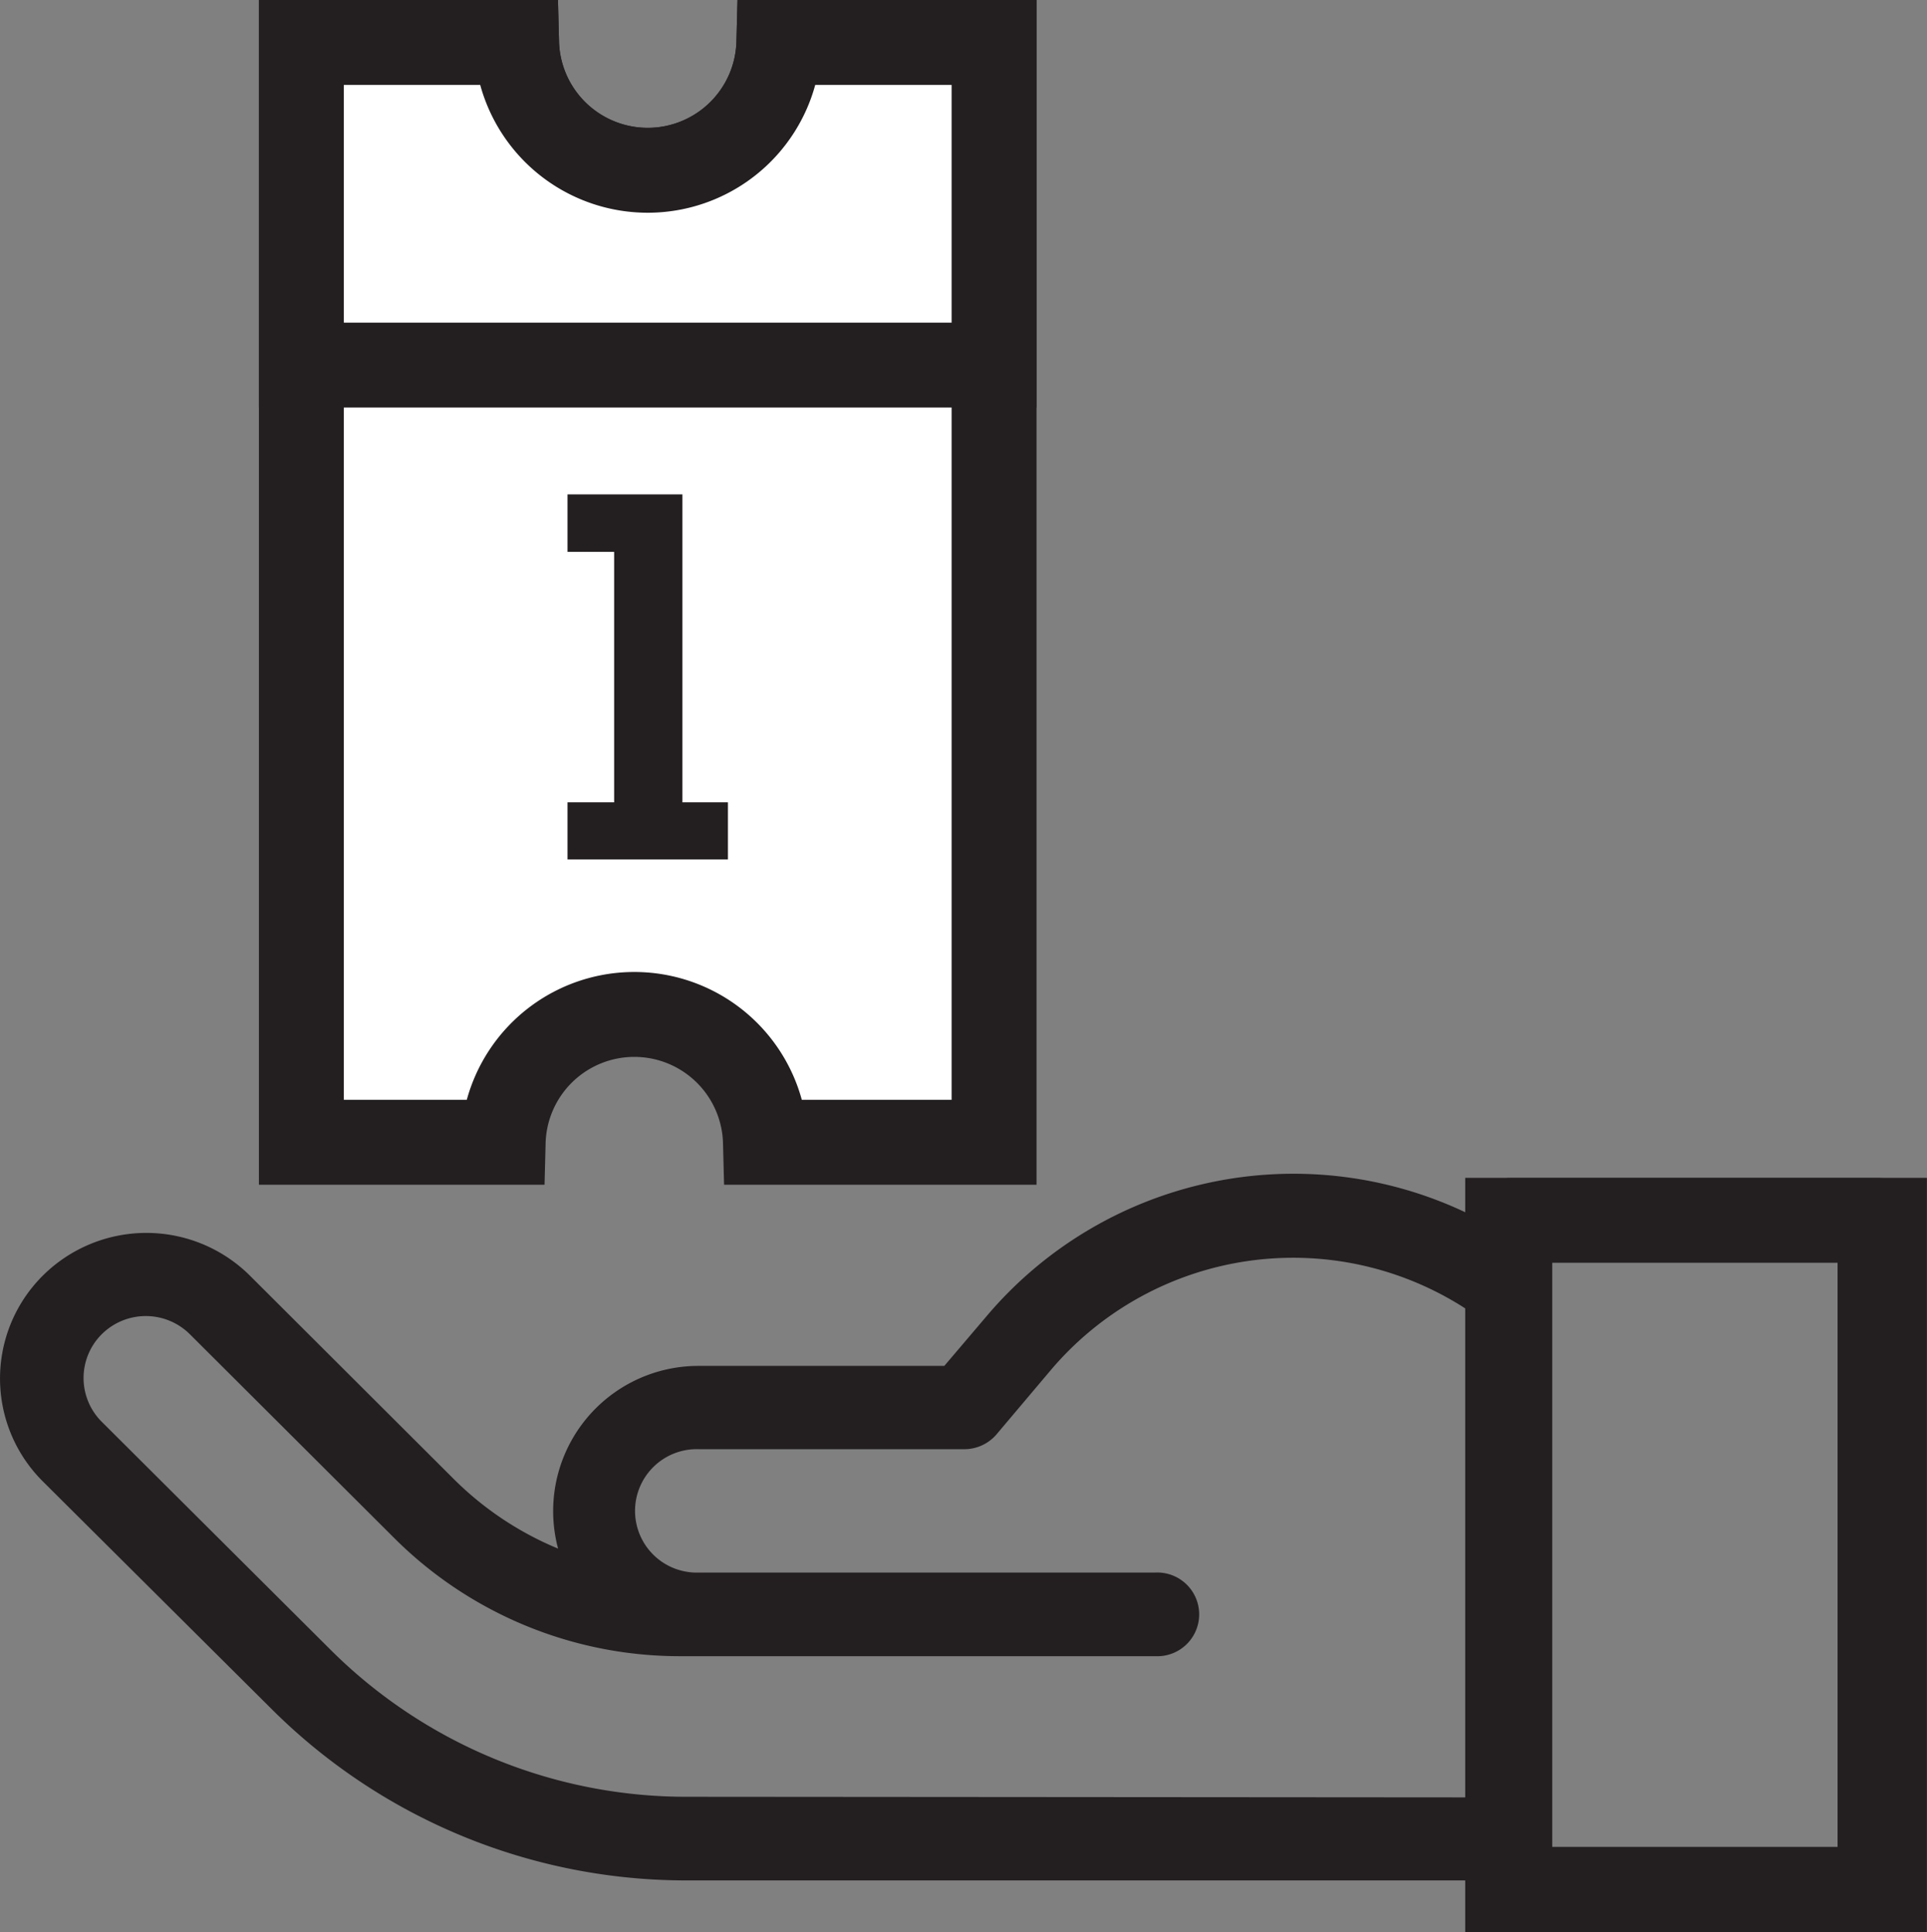
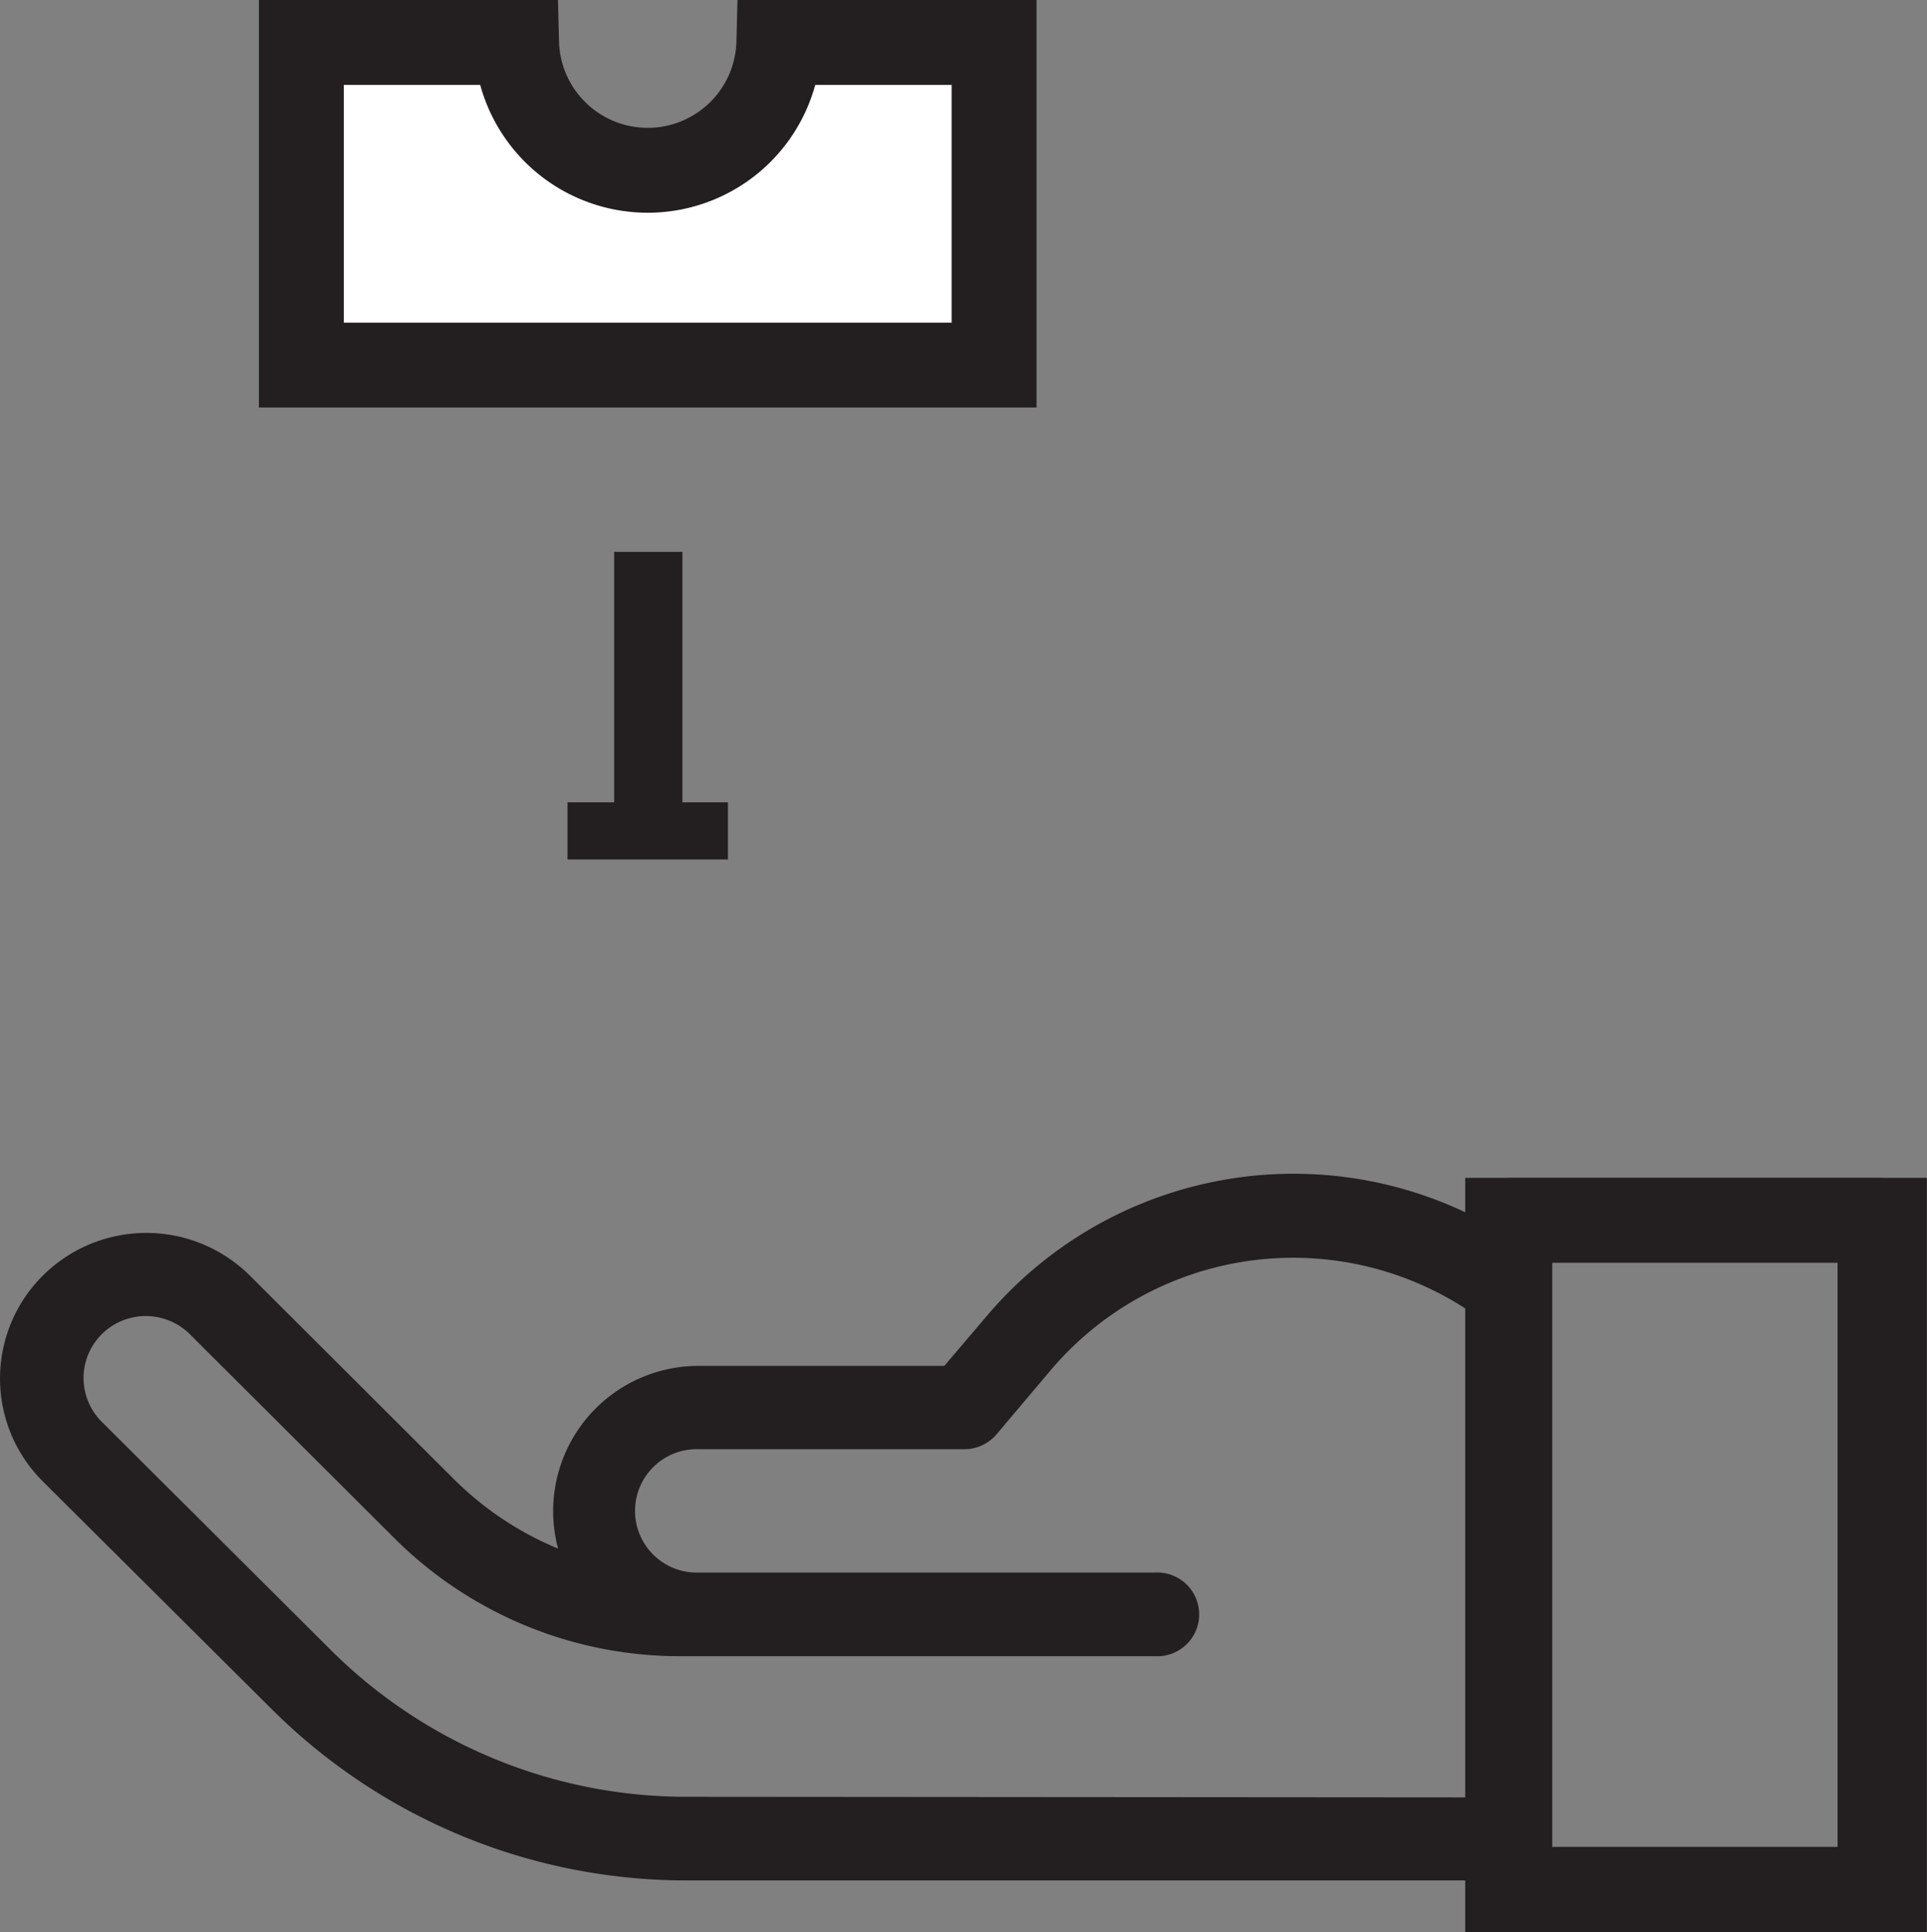
<svg xmlns="http://www.w3.org/2000/svg" viewBox="0 0 226.92 227.56">
  <rect x="0" y="0" width="226.92" height="227.56" fill="#808080" stroke="none" />
  <defs>
    <style>.cls-1{fill:#fff;}.cls-1,.cls-3{stroke:#231f20;stroke-miterlimit:10;stroke-width:10px;}.cls-2{fill:#231f20;}.cls-3{fill:none;}</style>
  </defs>
  <g id="Layer_2" data-name="Layer 2">
    <g id="Layer_1-2" data-name="Layer 1">
-       <path class="cls-1" d="M117.06,5V134.54H90.14a15.45,15.45,0,0,0-30.89,0H35.49V5H60.83A15.45,15.45,0,0,0,91.72,5Z" />
      <path class="cls-1" d="M117.06,5V43H35.49V5H60.83A15.45,15.45,0,0,0,91.72,5Z" />
      <path class="cls-2" d="M221.36,138.75H177.88A4.93,4.93,0,0,0,173,143a47.33,47.33,0,0,0-56.8,12l-5,5.88H82.32a17.1,17.1,0,0,0-16.6,21.52,38,38,0,0,1-12.32-8.23l-24-23.95a17.29,17.29,0,0,0-24.28-.05A17.09,17.09,0,0,0,5,174.44L31.89,201.2A69.14,69.14,0,0,0,81,221.48h91.9v1a4.94,4.94,0,0,0,4.95,4.92h43.48a4.93,4.93,0,0,0,4.94-4.92v-78.8a4.93,4.93,0,0,0-4.94-4.92ZM81,211.63a59.34,59.34,0,0,1-42.16-17.4L12,167.48a7.28,7.28,0,0,1,0-10.35,7.36,7.36,0,0,1,10.34,0l24,23.94a47.6,47.6,0,0,0,33.85,14h55.87a4.93,4.93,0,1,0,0-9.85H82.32a7.27,7.27,0,1,1,0-14.53h31.2A5,5,0,0,0,117.3,169l6.45-7.64a37.4,37.4,0,0,1,49.18-7v57.34Zm135.39,5.91h-33.6V148.6h33.6Z" />
-       <path class="cls-2" d="M66.83,94.5h5.49V65H66.83V58.23H80.36V94.5h5.36v6.73H66.83Z" />
+       <path class="cls-2" d="M66.83,94.5h5.49V65H66.83H80.36V94.5h5.36v6.73H66.83Z" />
      <rect class="cls-3" x="177.54" y="143.73" width="44.37" height="78.83" />
    </g>
  </g>
</svg>